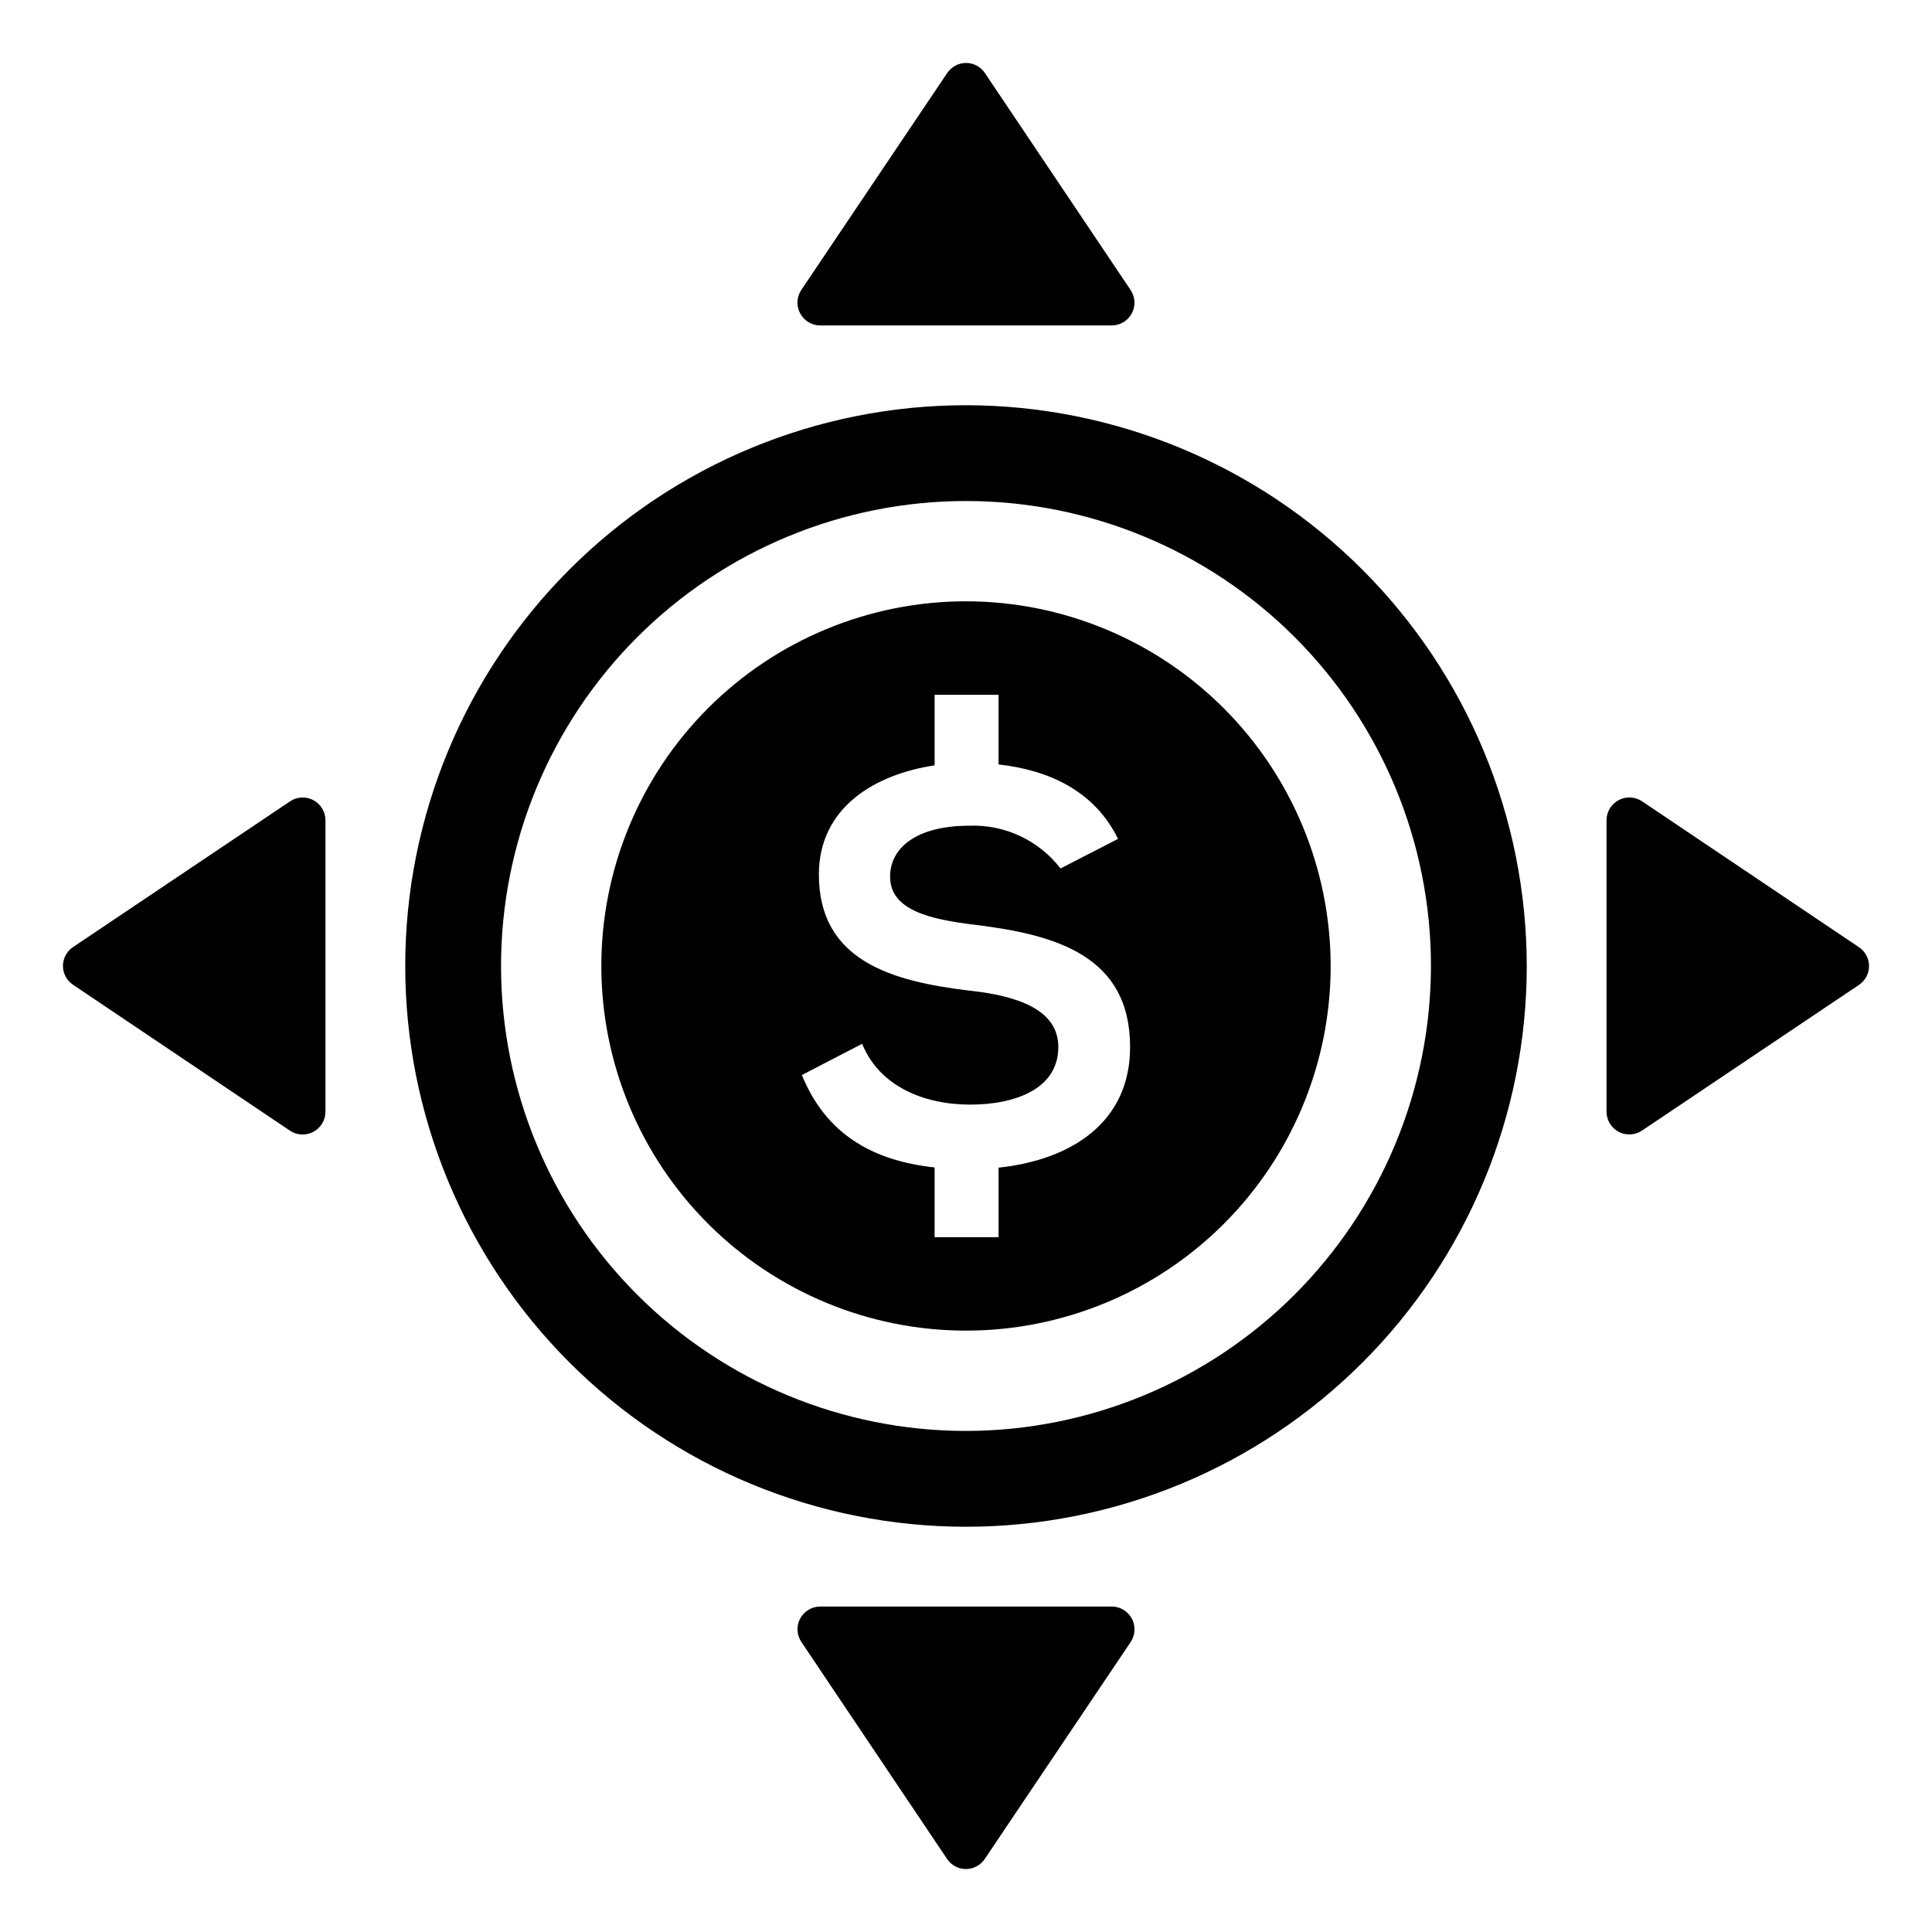
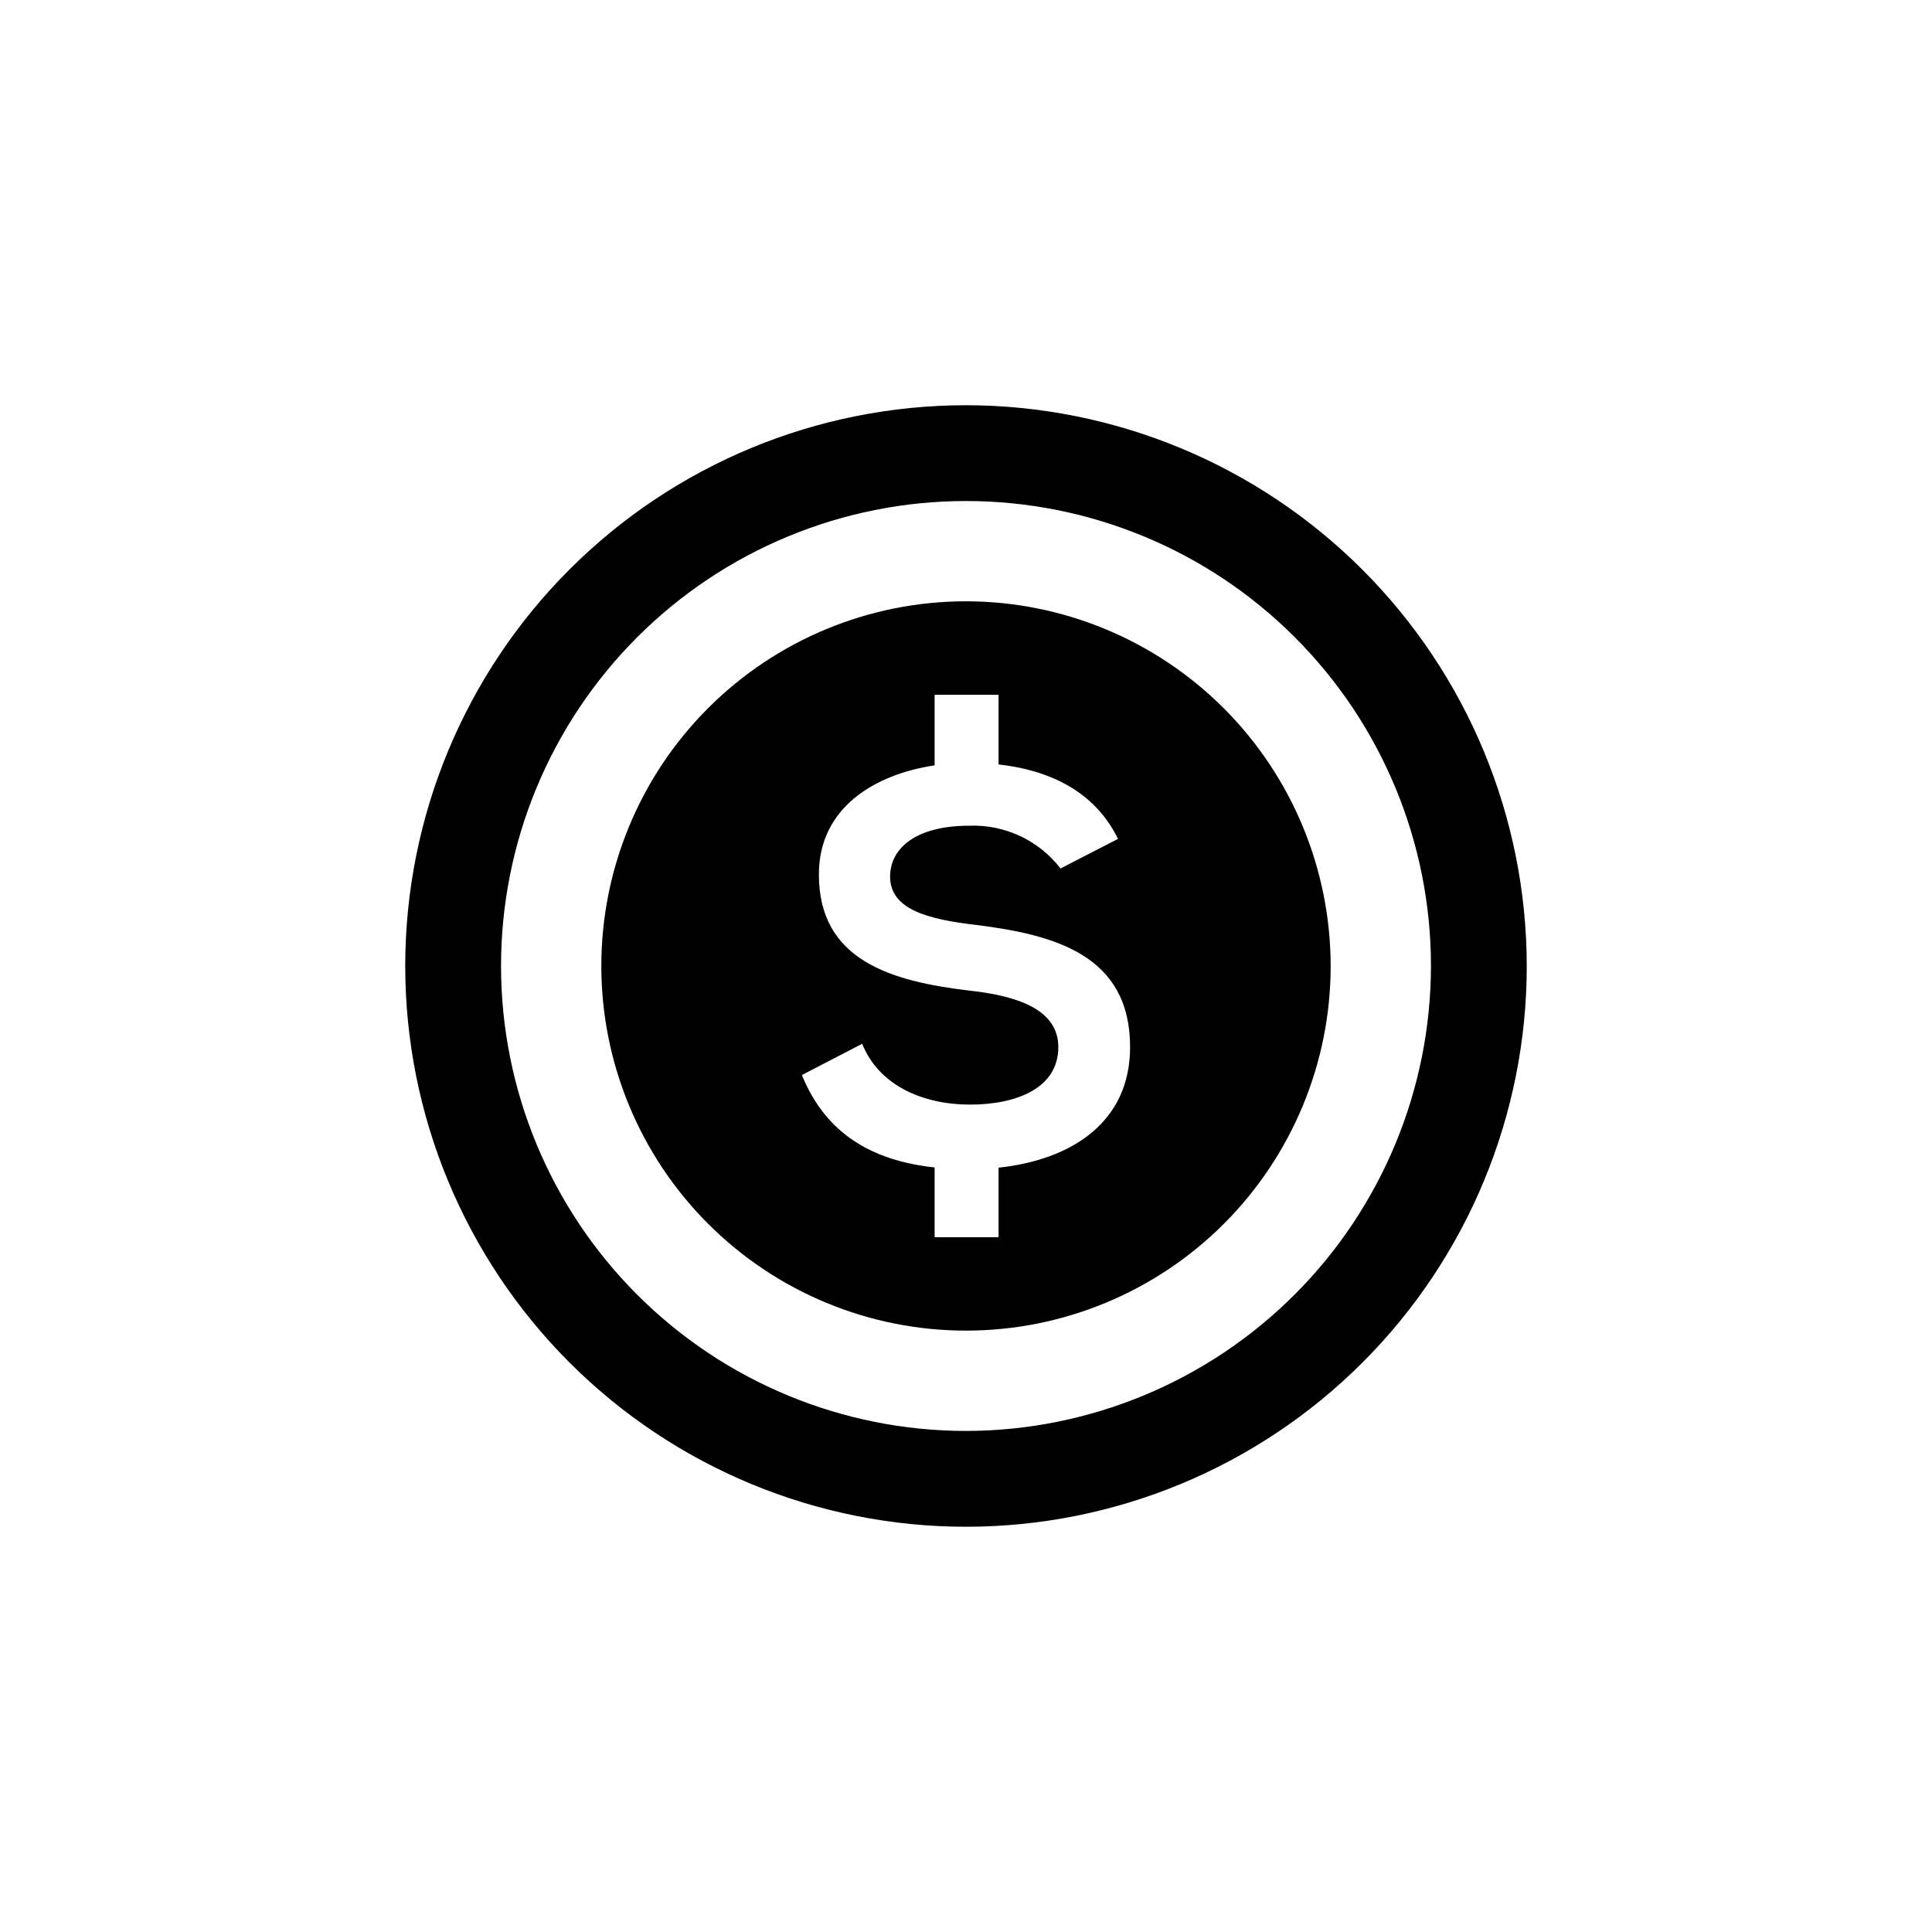
<svg xmlns="http://www.w3.org/2000/svg" fill="#000000" width="800px" height="800px" version="1.1" viewBox="144 144 512 512">
  <g>
    <path d="m400 303.35c-25.633 0-50.211 10.18-68.336 28.305-18.125 18.121-28.305 42.703-28.305 68.336 0 25.629 10.18 50.211 28.305 68.332 18.125 18.125 42.703 28.305 68.336 28.305 25.629 0 50.211-10.18 68.336-28.305 18.121-18.121 28.305-42.703 28.305-68.332-0.031-25.625-10.223-50.188-28.34-68.305-18.117-18.117-42.68-28.309-68.301-28.336zm8.633 150.1v18.418h-16.953v-18.484c-16.297-1.762-28.77-8.73-35.172-24.492l15.973-8.277c4.5 11.18 16.262 16.117 28.605 16.117 12.051 0 23.379-4.211 23.379-15.246 0-9.582-10.02-13.504-23.523-14.957-20.762-2.469-39.93-7.988-39.93-30.785 0-17.699 14.773-26.527 30.668-28.918v-18.699h16.949v18.457c13.004 1.461 25.305 6.777 31.66 19.73l-15.246 7.84 0.004-0.004c-5.738-7.441-14.715-11.66-24.105-11.328-14.23 0-21.055 5.953-21.055 13.504 0 8.859 10.457 11.328 22.652 12.777 21.199 2.613 40.949 8.133 40.949 32.383 0 19.992-15.617 29.906-34.855 31.961z" />
    <path d="m400 251.39c-39.414 0-77.215 15.656-105.08 43.527-27.871 27.867-43.527 65.668-43.527 105.08 0 39.41 15.656 77.211 43.527 105.08 27.867 27.871 65.668 43.527 105.08 43.527 39.41 0 77.211-15.656 105.08-43.527 27.871-27.867 43.527-65.668 43.527-105.08-0.039-39.402-15.711-77.176-43.57-105.04-27.859-27.859-65.637-43.527-105.04-43.57zm0 271.82v0.004c-32.68-0.004-64.023-12.984-87.129-36.094-23.109-23.105-36.09-54.445-36.09-87.125s12.98-64.023 36.09-87.129c23.105-23.109 54.449-36.09 87.129-36.09s64.02 12.98 87.129 36.09c23.105 23.105 36.09 54.449 36.09 87.129-0.039 32.668-13.035 63.984-36.133 87.086-23.102 23.098-54.418 36.094-87.086 36.133z" />
-     <path d="m438.61 230.25h-77.258c-2.223-0.012-4.258-1.242-5.305-3.199-1.047-1.961-0.934-4.336 0.289-6.188l38.695-57.527c1.117-1.656 2.984-2.652 4.981-2.652 2 0 3.867 0.996 4.984 2.652l38.629 57.527c1.238 1.852 1.359 4.234 0.309 6.195-1.051 1.965-3.098 3.191-5.324 3.191z" />
-     <path d="m230.25 361.38v77.258c-0.012 2.223-1.242 4.258-3.199 5.305-1.961 1.047-4.336 0.934-6.188-0.289l-57.527-38.695c-1.656-1.117-2.652-2.984-2.652-4.981 0-2 0.996-3.867 2.652-4.981l57.527-38.629v-0.004c1.852-1.238 4.234-1.355 6.195-0.309 1.965 1.051 3.191 3.098 3.191 5.324z" />
-     <path d="m361.38 569.75h77.258c2.223 0.012 4.258 1.238 5.305 3.195 1.047 1.961 0.934 4.336-0.289 6.188l-38.695 57.527c-1.117 1.656-2.984 2.652-4.981 2.652-2 0-3.867-0.996-4.981-2.652l-38.633-57.527c-1.238-1.852-1.355-4.231-0.309-6.195 1.051-1.965 3.098-3.191 5.324-3.188z" />
-     <path d="m569.75 438.61v-77.258c0.012-2.223 1.238-4.258 3.195-5.305 1.961-1.047 4.336-0.934 6.188 0.289l57.527 38.695c1.656 1.117 2.652 2.984 2.652 4.981 0 2-0.996 3.867-2.652 4.984l-57.527 38.629c-1.852 1.238-4.231 1.355-6.195 0.309-1.965-1.051-3.191-3.098-3.188-5.324z" />
  </g>
</svg>